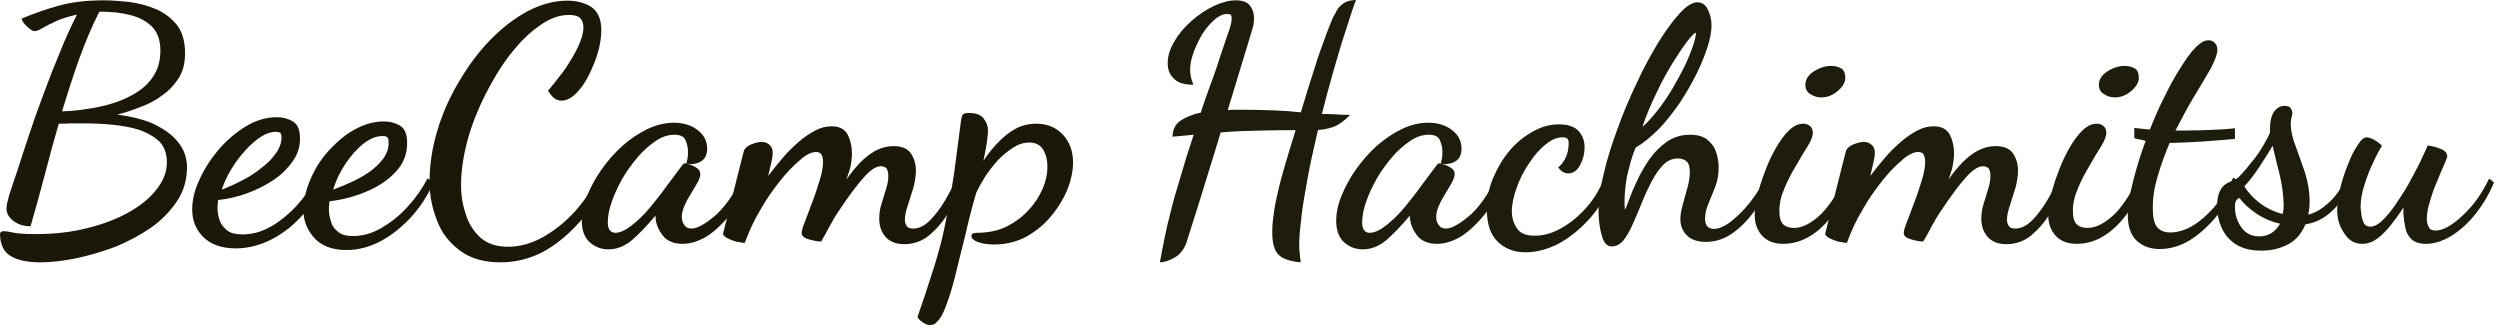
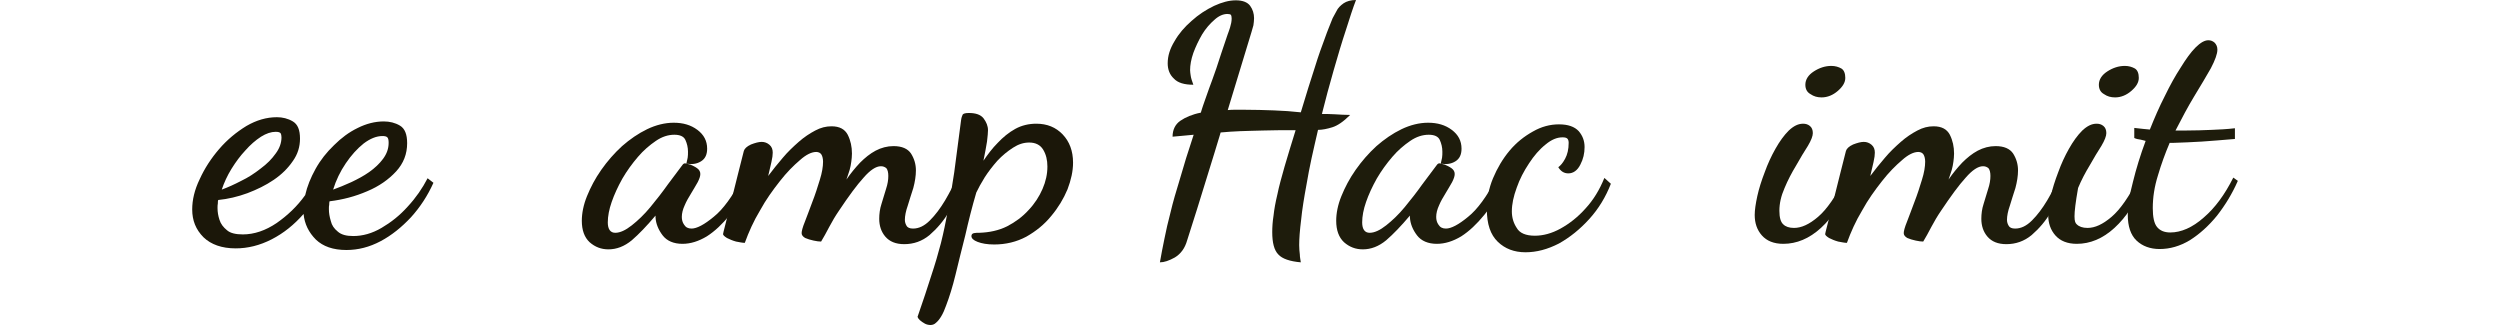
<svg xmlns="http://www.w3.org/2000/svg" width="100%" height="100%" viewBox="0 0 385 51" version="1.1" xml:space="preserve" style="fill-rule:evenodd;clip-rule:evenodd;stroke-linejoin:round;stroke-miterlimit:2;">
  <g transform="matrix(1,0,0,1,-0.001,-29.184)">
    <g transform="matrix(1,0,0,1,-758.915,-213.478)">
      <g transform="matrix(1,0,0,1,85.674,-57.209)">
        <g>
          <g transform="matrix(50,0,0,50,848.267,335.921)">
            <path d="M0.072,0.087C0.076,0.063 0.081,0.039 0.086,0.014C0.091,-0.011 0.097,-0.038 0.105,-0.068C0.112,-0.098 0.122,-0.132 0.134,-0.171C0.145,-0.21 0.159,-0.255 0.176,-0.306C0.166,-0.305 0.155,-0.304 0.144,-0.303C0.132,-0.302 0.121,-0.301 0.111,-0.3C0.111,-0.321 0.119,-0.338 0.135,-0.349C0.151,-0.36 0.172,-0.369 0.198,-0.374C0.201,-0.383 0.203,-0.391 0.205,-0.396C0.207,-0.401 0.209,-0.408 0.212,-0.416C0.215,-0.424 0.219,-0.435 0.224,-0.45C0.229,-0.464 0.237,-0.484 0.246,-0.511C0.255,-0.538 0.266,-0.573 0.281,-0.616C0.282,-0.619 0.285,-0.626 0.288,-0.636C0.291,-0.646 0.293,-0.655 0.293,-0.664C0.293,-0.669 0.292,-0.673 0.291,-0.675C0.289,-0.677 0.285,-0.678 0.28,-0.678C0.267,-0.678 0.253,-0.672 0.24,-0.66C0.226,-0.648 0.213,-0.633 0.202,-0.615C0.191,-0.596 0.182,-0.577 0.175,-0.558C0.168,-0.538 0.165,-0.52 0.165,-0.505C0.165,-0.5 0.166,-0.494 0.167,-0.487C0.168,-0.48 0.171,-0.471 0.175,-0.46C0.147,-0.46 0.127,-0.466 0.115,-0.479C0.102,-0.491 0.096,-0.507 0.096,-0.526C0.096,-0.549 0.103,-0.571 0.117,-0.594C0.13,-0.617 0.148,-0.638 0.17,-0.657C0.191,-0.676 0.214,-0.691 0.239,-0.703C0.263,-0.714 0.285,-0.72 0.306,-0.72C0.327,-0.72 0.342,-0.714 0.35,-0.703C0.358,-0.692 0.362,-0.679 0.362,-0.665C0.362,-0.658 0.361,-0.65 0.36,-0.643C0.358,-0.636 0.356,-0.629 0.354,-0.622L0.281,-0.382C0.289,-0.383 0.297,-0.383 0.306,-0.383L0.331,-0.383C0.364,-0.383 0.394,-0.382 0.423,-0.381C0.452,-0.38 0.479,-0.378 0.506,-0.375C0.523,-0.431 0.537,-0.477 0.549,-0.513C0.56,-0.549 0.571,-0.579 0.58,-0.603C0.588,-0.626 0.597,-0.647 0.604,-0.665C0.607,-0.67 0.611,-0.678 0.616,-0.687C0.62,-0.696 0.628,-0.704 0.638,-0.711C0.647,-0.717 0.66,-0.721 0.676,-0.721C0.667,-0.698 0.657,-0.667 0.645,-0.629C0.632,-0.59 0.62,-0.549 0.607,-0.504C0.594,-0.459 0.582,-0.414 0.571,-0.37C0.58,-0.37 0.594,-0.37 0.611,-0.369C0.628,-0.368 0.643,-0.367 0.658,-0.367C0.637,-0.346 0.619,-0.334 0.603,-0.329C0.587,-0.324 0.572,-0.321 0.559,-0.321C0.552,-0.29 0.545,-0.261 0.539,-0.233C0.533,-0.205 0.528,-0.179 0.524,-0.155C0.516,-0.112 0.51,-0.075 0.507,-0.044C0.503,-0.012 0.501,0.014 0.501,0.034C0.501,0.045 0.502,0.054 0.503,0.063C0.503,0.071 0.505,0.079 0.506,0.087C0.472,0.084 0.449,0.076 0.437,0.063C0.424,0.05 0.418,0.027 0.418,-0.006C0.418,-0.021 0.419,-0.038 0.422,-0.057C0.424,-0.076 0.428,-0.098 0.434,-0.123C0.439,-0.148 0.447,-0.176 0.456,-0.208C0.465,-0.24 0.477,-0.277 0.49,-0.32C0.449,-0.32 0.416,-0.32 0.389,-0.319C0.362,-0.318 0.339,-0.318 0.319,-0.317C0.299,-0.316 0.279,-0.315 0.259,-0.313C0.258,-0.31 0.257,-0.305 0.254,-0.296C0.251,-0.287 0.247,-0.272 0.24,-0.25C0.233,-0.228 0.223,-0.196 0.21,-0.153C0.197,-0.11 0.179,-0.053 0.156,0.019C0.149,0.044 0.136,0.061 0.118,0.072C0.1,0.082 0.085,0.087 0.072,0.087Z" style="fill:rgb(30,28,12);fill-rule:nonzero;" />
          </g>
          <g transform="matrix(50,0,0,50,880.317,335.921)">
            <path d="M0.056,0.047C0.034,0.047 0.015,0.04 -0.002,0.025C-0.018,0.01 -0.026,-0.012 -0.026,-0.041C-0.026,-0.064 -0.021,-0.09 -0.01,-0.117C0.001,-0.144 0.015,-0.171 0.034,-0.198C0.053,-0.225 0.074,-0.249 0.098,-0.271C0.122,-0.292 0.148,-0.31 0.175,-0.323C0.202,-0.336 0.23,-0.343 0.257,-0.343C0.286,-0.343 0.31,-0.336 0.33,-0.321C0.35,-0.306 0.36,-0.287 0.36,-0.263C0.36,-0.245 0.354,-0.232 0.341,-0.224C0.328,-0.216 0.313,-0.214 0.296,-0.217C0.297,-0.223 0.299,-0.229 0.3,-0.235C0.301,-0.241 0.301,-0.247 0.301,-0.254C0.301,-0.267 0.298,-0.279 0.293,-0.29C0.288,-0.301 0.276,-0.306 0.259,-0.306C0.24,-0.306 0.221,-0.3 0.202,-0.287C0.183,-0.274 0.164,-0.258 0.147,-0.238C0.129,-0.217 0.113,-0.195 0.099,-0.171C0.085,-0.146 0.074,-0.122 0.066,-0.099C0.058,-0.076 0.054,-0.055 0.054,-0.036C0.054,-0.015 0.062,-0.004 0.077,-0.004C0.092,-0.004 0.109,-0.012 0.128,-0.027C0.147,-0.042 0.166,-0.06 0.185,-0.083C0.204,-0.106 0.222,-0.129 0.239,-0.153C0.256,-0.176 0.271,-0.196 0.284,-0.213C0.286,-0.216 0.289,-0.218 0.292,-0.218C0.295,-0.217 0.3,-0.216 0.308,-0.214C0.315,-0.211 0.322,-0.208 0.329,-0.203C0.336,-0.198 0.339,-0.192 0.339,-0.185C0.339,-0.178 0.336,-0.17 0.331,-0.16C0.325,-0.149 0.318,-0.138 0.311,-0.126C0.303,-0.113 0.296,-0.101 0.291,-0.089C0.285,-0.076 0.282,-0.064 0.282,-0.053C0.282,-0.044 0.284,-0.036 0.289,-0.029C0.294,-0.021 0.301,-0.017 0.312,-0.017C0.328,-0.017 0.351,-0.029 0.38,-0.053C0.409,-0.076 0.438,-0.116 0.468,-0.173L0.487,-0.154C0.471,-0.118 0.452,-0.086 0.43,-0.059C0.407,-0.031 0.384,-0.009 0.359,0.007C0.334,0.022 0.309,0.03 0.284,0.03C0.257,0.03 0.236,0.021 0.223,0.004C0.21,-0.013 0.202,-0.032 0.201,-0.052L0.201,-0.057C0.174,-0.025 0.15,0 0.128,0.019C0.105,0.038 0.081,0.047 0.056,0.047Z" style="fill:rgb(30,28,12);fill-rule:nonzero;" />
          </g>
          <g transform="matrix(50,0,0,50,902.517,335.921)">
            <path d="M0.113,0.056C0.078,0.056 0.05,0.045 0.028,0.024C0.005,0.002 -0.006,-0.031 -0.006,-0.076C-0.006,-0.109 0,-0.141 0.013,-0.172C0.026,-0.203 0.043,-0.232 0.064,-0.257C0.085,-0.282 0.109,-0.301 0.136,-0.316C0.162,-0.331 0.189,-0.338 0.216,-0.338C0.244,-0.338 0.264,-0.331 0.277,-0.317C0.289,-0.303 0.295,-0.287 0.295,-0.268C0.295,-0.249 0.291,-0.231 0.282,-0.214C0.273,-0.196 0.26,-0.187 0.245,-0.187C0.232,-0.187 0.222,-0.193 0.214,-0.206C0.221,-0.211 0.228,-0.219 0.235,-0.232C0.242,-0.245 0.246,-0.261 0.246,-0.281C0.246,-0.286 0.245,-0.291 0.242,-0.294C0.239,-0.297 0.234,-0.298 0.227,-0.298C0.21,-0.298 0.193,-0.291 0.175,-0.276C0.156,-0.261 0.139,-0.241 0.124,-0.218C0.108,-0.194 0.095,-0.169 0.086,-0.143C0.076,-0.116 0.071,-0.092 0.071,-0.07C0.071,-0.051 0.076,-0.034 0.086,-0.019C0.095,-0.003 0.114,0.005 0.142,0.005C0.167,0.005 0.194,-0.002 0.221,-0.017C0.248,-0.032 0.274,-0.052 0.298,-0.079C0.322,-0.105 0.341,-0.136 0.356,-0.173L0.376,-0.155C0.36,-0.114 0.338,-0.078 0.31,-0.047C0.281,-0.015 0.25,0.01 0.216,0.029C0.181,0.047 0.147,0.056 0.113,0.056Z" style="fill:rgb(30,28,12);fill-rule:nonzero;" />
          </g>
          <g transform="matrix(50,0,0,50,919.167,335.921)">
-             <path d="M0.046,0.038C0.031,0.038 0.021,0.027 0.015,0.004C0.008,-0.019 0.005,-0.045 0.005,-0.075C0.005,-0.106 0.01,-0.143 0.021,-0.186C0.031,-0.229 0.045,-0.275 0.063,-0.323C0.08,-0.371 0.1,-0.418 0.122,-0.464C0.143,-0.51 0.166,-0.552 0.189,-0.59C0.212,-0.627 0.234,-0.657 0.255,-0.68C0.276,-0.703 0.294,-0.714 0.31,-0.714C0.324,-0.714 0.335,-0.706 0.342,-0.691C0.349,-0.676 0.353,-0.66 0.353,-0.643C0.353,-0.625 0.349,-0.603 0.341,-0.577C0.332,-0.55 0.321,-0.522 0.306,-0.492C0.291,-0.462 0.274,-0.433 0.255,-0.404C0.235,-0.375 0.214,-0.348 0.191,-0.324C0.167,-0.3 0.144,-0.281 0.119,-0.266C0.11,-0.243 0.103,-0.222 0.099,-0.203C0.093,-0.183 0.09,-0.164 0.088,-0.147C0.086,-0.13 0.085,-0.113 0.085,-0.096C0.085,-0.093 0.086,-0.078 0.086,-0.075C0.089,-0.079 0.093,-0.089 0.099,-0.106C0.105,-0.123 0.113,-0.142 0.124,-0.165C0.134,-0.187 0.147,-0.209 0.162,-0.231C0.177,-0.252 0.195,-0.27 0.216,-0.285C0.237,-0.299 0.26,-0.306 0.287,-0.306C0.31,-0.306 0.327,-0.301 0.34,-0.291C0.353,-0.28 0.362,-0.268 0.367,-0.253C0.372,-0.238 0.375,-0.222 0.375,-0.207C0.375,-0.186 0.372,-0.166 0.365,-0.147C0.358,-0.128 0.35,-0.111 0.344,-0.095C0.337,-0.078 0.333,-0.063 0.333,-0.048C0.333,-0.036 0.336,-0.028 0.341,-0.023C0.346,-0.018 0.353,-0.016 0.36,-0.016C0.375,-0.016 0.392,-0.023 0.412,-0.038C0.431,-0.053 0.451,-0.072 0.471,-0.097C0.49,-0.121 0.507,-0.148 0.521,-0.177L0.537,-0.16C0.522,-0.127 0.504,-0.096 0.483,-0.068C0.462,-0.04 0.44,-0.018 0.415,-0.001C0.39,0.016 0.364,0.024 0.335,0.024C0.31,0.024 0.29,0.017 0.277,0.004C0.264,-0.009 0.257,-0.026 0.257,-0.046C0.257,-0.06 0.26,-0.076 0.265,-0.093C0.27,-0.11 0.274,-0.127 0.279,-0.144C0.284,-0.161 0.286,-0.177 0.286,-0.191C0.286,-0.207 0.283,-0.218 0.276,-0.224C0.269,-0.23 0.26,-0.233 0.25,-0.233C0.233,-0.233 0.218,-0.227 0.205,-0.214C0.192,-0.201 0.18,-0.184 0.169,-0.163C0.158,-0.142 0.148,-0.121 0.139,-0.098C0.13,-0.075 0.12,-0.053 0.111,-0.032C0.102,-0.011 0.092,0.006 0.082,0.019C0.071,0.032 0.059,0.038 0.046,0.038ZM0.14,-0.33C0.157,-0.345 0.174,-0.364 0.19,-0.385C0.206,-0.406 0.221,-0.428 0.235,-0.452C0.248,-0.474 0.26,-0.497 0.271,-0.519C0.281,-0.54 0.289,-0.56 0.295,-0.577C0.301,-0.594 0.304,-0.608 0.305,-0.617L0.305,-0.62C0.301,-0.62 0.293,-0.612 0.28,-0.596C0.267,-0.579 0.252,-0.557 0.235,-0.53C0.218,-0.502 0.2,-0.471 0.184,-0.436C0.167,-0.401 0.152,-0.366 0.14,-0.33Z" style="fill:rgb(30,28,12);fill-rule:nonzero;" />
-           </g>
+             </g>
          <g transform="matrix(50,0,0,50,943.867,335.921)">
            <path d="M0.08,0.03C0.051,0.03 0.029,0.021 0.014,0.004C-0.001,-0.013 -0.008,-0.034 -0.008,-0.059C-0.008,-0.074 -0.005,-0.094 0,-0.117C0.005,-0.14 0.013,-0.165 0.023,-0.191C0.032,-0.216 0.043,-0.24 0.056,-0.263C0.069,-0.286 0.082,-0.304 0.097,-0.319C0.112,-0.333 0.126,-0.34 0.141,-0.34C0.149,-0.34 0.156,-0.338 0.162,-0.333C0.168,-0.328 0.171,-0.321 0.171,-0.311C0.171,-0.302 0.166,-0.289 0.156,-0.272C0.145,-0.255 0.133,-0.235 0.12,-0.212C0.106,-0.189 0.094,-0.166 0.084,-0.142C0.073,-0.117 0.068,-0.094 0.068,-0.072C0.068,-0.051 0.072,-0.037 0.08,-0.03C0.087,-0.023 0.098,-0.019 0.113,-0.019C0.136,-0.019 0.16,-0.03 0.187,-0.053C0.214,-0.076 0.241,-0.115 0.27,-0.172L0.285,-0.156C0.262,-0.097 0.232,-0.052 0.196,-0.019C0.16,0.014 0.121,0.03 0.08,0.03ZM0.198,-0.421C0.185,-0.421 0.174,-0.424 0.164,-0.431C0.153,-0.437 0.148,-0.447 0.148,-0.46C0.148,-0.476 0.157,-0.49 0.174,-0.501C0.191,-0.512 0.209,-0.518 0.228,-0.518C0.24,-0.518 0.25,-0.515 0.259,-0.51C0.267,-0.505 0.271,-0.495 0.271,-0.481C0.271,-0.467 0.263,-0.454 0.248,-0.441C0.233,-0.428 0.216,-0.421 0.198,-0.421Z" style="fill:rgb(30,28,12);fill-rule:nonzero;" />
          </g>
          <g transform="matrix(50,0,0,50,956.067,335.921)">
            <path d="M0.523,0.031C0.497,0.031 0.478,0.023 0.465,0.008C0.452,-0.007 0.446,-0.026 0.446,-0.047C0.446,-0.062 0.448,-0.078 0.453,-0.093C0.458,-0.108 0.462,-0.124 0.467,-0.139C0.472,-0.154 0.474,-0.167 0.474,-0.179C0.474,-0.19 0.472,-0.198 0.468,-0.203C0.463,-0.207 0.458,-0.209 0.451,-0.209C0.436,-0.209 0.418,-0.197 0.398,-0.174C0.377,-0.151 0.352,-0.117 0.322,-0.072C0.311,-0.056 0.301,-0.039 0.292,-0.022C0.283,-0.004 0.274,0.011 0.267,0.023C0.261,0.023 0.253,0.022 0.244,0.02C0.234,0.018 0.225,0.015 0.218,0.012C0.211,0.008 0.207,0.003 0.207,-0.003C0.207,-0.009 0.21,-0.021 0.217,-0.038C0.224,-0.055 0.231,-0.076 0.24,-0.099C0.249,-0.122 0.256,-0.144 0.263,-0.167C0.27,-0.189 0.273,-0.208 0.273,-0.223C0.273,-0.232 0.271,-0.24 0.268,-0.245C0.265,-0.25 0.259,-0.253 0.252,-0.253C0.238,-0.253 0.221,-0.245 0.202,-0.228C0.182,-0.211 0.161,-0.19 0.14,-0.163C0.118,-0.135 0.097,-0.106 0.079,-0.073C0.059,-0.04 0.044,-0.006 0.032,0.027C0.025,0.027 0.016,0.025 0.005,0.023C-0.006,0.02 -0.015,0.016 -0.023,0.012C-0.031,0.007 -0.035,0.003 -0.035,-0C-0.035,-0.001 -0.033,-0.01 -0.028,-0.029C-0.023,-0.047 -0.018,-0.07 -0.011,-0.097C-0.004,-0.124 0.003,-0.152 0.01,-0.181C0.017,-0.21 0.024,-0.235 0.029,-0.256C0.031,-0.263 0.038,-0.27 0.051,-0.276C0.064,-0.281 0.075,-0.284 0.084,-0.284C0.093,-0.284 0.101,-0.281 0.108,-0.275C0.115,-0.269 0.118,-0.261 0.118,-0.251C0.118,-0.244 0.117,-0.235 0.114,-0.222C0.111,-0.209 0.108,-0.195 0.104,-0.179C0.118,-0.198 0.133,-0.216 0.149,-0.235C0.164,-0.253 0.181,-0.269 0.198,-0.284C0.215,-0.299 0.232,-0.31 0.249,-0.319C0.266,-0.328 0.282,-0.332 0.299,-0.332C0.324,-0.332 0.34,-0.323 0.349,-0.306C0.358,-0.288 0.362,-0.269 0.362,-0.248C0.362,-0.239 0.361,-0.231 0.36,-0.223C0.359,-0.214 0.357,-0.206 0.355,-0.198C0.352,-0.189 0.349,-0.179 0.345,-0.168C0.358,-0.187 0.372,-0.204 0.387,-0.22C0.402,-0.235 0.418,-0.248 0.435,-0.257C0.452,-0.266 0.471,-0.271 0.49,-0.271C0.516,-0.271 0.534,-0.263 0.544,-0.248C0.554,-0.232 0.559,-0.215 0.559,-0.196C0.559,-0.179 0.556,-0.161 0.551,-0.142C0.545,-0.123 0.539,-0.105 0.534,-0.088C0.528,-0.071 0.525,-0.056 0.525,-0.044C0.525,-0.037 0.527,-0.031 0.53,-0.026C0.533,-0.02 0.54,-0.017 0.55,-0.017C0.568,-0.017 0.585,-0.025 0.602,-0.042C0.619,-0.059 0.634,-0.079 0.649,-0.104C0.663,-0.128 0.675,-0.151 0.685,-0.173L0.702,-0.152C0.691,-0.125 0.678,-0.097 0.661,-0.069C0.644,-0.04 0.624,-0.017 0.601,0.003C0.578,0.022 0.552,0.031 0.523,0.031Z" style="fill:rgb(30,28,12);fill-rule:nonzero;" />
          </g>
          <g transform="matrix(50,0,0,50,989.067,335.921)">
-             <path d="M0.08,0.03C0.051,0.03 0.029,0.021 0.014,0.004C-0.001,-0.013 -0.008,-0.034 -0.008,-0.059C-0.008,-0.074 -0.005,-0.094 0,-0.117C0.005,-0.14 0.013,-0.165 0.023,-0.191C0.032,-0.216 0.043,-0.24 0.056,-0.263C0.069,-0.286 0.082,-0.304 0.097,-0.319C0.112,-0.333 0.126,-0.34 0.141,-0.34C0.149,-0.34 0.156,-0.338 0.162,-0.333C0.168,-0.328 0.171,-0.321 0.171,-0.311C0.171,-0.302 0.166,-0.289 0.156,-0.272C0.145,-0.255 0.133,-0.235 0.12,-0.212C0.106,-0.189 0.094,-0.166 0.084,-0.142C0.073,-0.117 0.068,-0.094 0.068,-0.072C0.068,-0.051 0.072,-0.037 0.08,-0.03C0.087,-0.023 0.098,-0.019 0.113,-0.019C0.136,-0.019 0.16,-0.03 0.187,-0.053C0.214,-0.076 0.241,-0.115 0.27,-0.172L0.285,-0.156C0.262,-0.097 0.232,-0.052 0.196,-0.019C0.16,0.014 0.121,0.03 0.08,0.03ZM0.198,-0.421C0.185,-0.421 0.174,-0.424 0.164,-0.431C0.153,-0.437 0.148,-0.447 0.148,-0.46C0.148,-0.476 0.157,-0.49 0.174,-0.501C0.191,-0.512 0.209,-0.518 0.228,-0.518C0.24,-0.518 0.25,-0.515 0.259,-0.51C0.267,-0.505 0.271,-0.495 0.271,-0.481C0.271,-0.467 0.263,-0.454 0.248,-0.441C0.233,-0.428 0.216,-0.421 0.198,-0.421Z" style="fill:rgb(30,28,12);fill-rule:nonzero;" />
+             <path d="M0.08,0.03C0.051,0.03 0.029,0.021 0.014,0.004C-0.001,-0.013 -0.008,-0.034 -0.008,-0.059C-0.008,-0.074 -0.005,-0.094 0,-0.117C0.005,-0.14 0.013,-0.165 0.023,-0.191C0.032,-0.216 0.043,-0.24 0.056,-0.263C0.069,-0.286 0.082,-0.304 0.097,-0.319C0.112,-0.333 0.126,-0.34 0.141,-0.34C0.149,-0.34 0.156,-0.338 0.162,-0.333C0.168,-0.328 0.171,-0.321 0.171,-0.311C0.171,-0.302 0.166,-0.289 0.156,-0.272C0.145,-0.255 0.133,-0.235 0.12,-0.212C0.106,-0.189 0.094,-0.166 0.084,-0.142C0.068,-0.051 0.072,-0.037 0.08,-0.03C0.087,-0.023 0.098,-0.019 0.113,-0.019C0.136,-0.019 0.16,-0.03 0.187,-0.053C0.214,-0.076 0.241,-0.115 0.27,-0.172L0.285,-0.156C0.262,-0.097 0.232,-0.052 0.196,-0.019C0.16,0.014 0.121,0.03 0.08,0.03ZM0.198,-0.421C0.185,-0.421 0.174,-0.424 0.164,-0.431C0.153,-0.437 0.148,-0.447 0.148,-0.46C0.148,-0.476 0.157,-0.49 0.174,-0.501C0.191,-0.512 0.209,-0.518 0.228,-0.518C0.24,-0.518 0.25,-0.515 0.259,-0.51C0.267,-0.505 0.271,-0.495 0.271,-0.481C0.271,-0.467 0.263,-0.454 0.248,-0.441C0.233,-0.428 0.216,-0.421 0.198,-0.421Z" style="fill:rgb(30,28,12);fill-rule:nonzero;" />
          </g>
          <g transform="matrix(50,0,0,50,1001.27,335.921)">
            <path d="M0.091,0.046C0.062,0.046 0.038,0.037 0.02,0.02C0.002,0.003 -0.007,-0.024 -0.007,-0.059C-0.007,-0.086 -0.002,-0.12 0.009,-0.161C0.019,-0.202 0.032,-0.244 0.048,-0.287C0.043,-0.288 0.038,-0.29 0.032,-0.291C0.025,-0.292 0.019,-0.293 0.013,-0.296L0.013,-0.327C0.024,-0.326 0.033,-0.325 0.04,-0.324C0.047,-0.323 0.054,-0.323 0.061,-0.322C0.075,-0.357 0.09,-0.392 0.107,-0.425C0.123,-0.458 0.139,-0.487 0.156,-0.513C0.172,-0.539 0.187,-0.56 0.202,-0.575C0.217,-0.59 0.23,-0.597 0.241,-0.597C0.248,-0.597 0.254,-0.595 0.26,-0.59C0.266,-0.584 0.269,-0.577 0.269,-0.568C0.269,-0.555 0.262,-0.536 0.249,-0.511C0.235,-0.486 0.218,-0.458 0.198,-0.425C0.178,-0.392 0.159,-0.356 0.14,-0.319L0.171,-0.319C0.2,-0.319 0.227,-0.32 0.251,-0.321C0.274,-0.322 0.298,-0.323 0.323,-0.326L0.323,-0.293C0.286,-0.29 0.253,-0.287 0.222,-0.285C0.191,-0.283 0.162,-0.282 0.134,-0.281L0.122,-0.281C0.108,-0.248 0.096,-0.215 0.086,-0.181C0.075,-0.146 0.07,-0.113 0.07,-0.08C0.07,-0.053 0.074,-0.033 0.083,-0.022C0.092,-0.011 0.105,-0.005 0.124,-0.005C0.157,-0.005 0.192,-0.02 0.227,-0.051C0.262,-0.081 0.292,-0.122 0.318,-0.174L0.332,-0.164C0.315,-0.125 0.293,-0.089 0.268,-0.057C0.242,-0.025 0.214,0 0.184,0.019C0.154,0.037 0.123,0.046 0.091,0.046Z" style="fill:rgb(30,28,12);fill-rule:nonzero;" />
          </g>
          <g transform="matrix(50,0,0,50,1015.67,335.921)">
-             <path d="M0.117,0.051C0.084,0.051 0.057,0.044 0.037,0.031C0.016,0.017 0.002,-0.001 -0.007,-0.022C-0.016,-0.043 -0.02,-0.064 -0.02,-0.086C-0.02,-0.105 -0.017,-0.12 -0.012,-0.131C-0.007,-0.142 0,-0.15 0.008,-0.155C0.016,-0.16 0.024,-0.163 0.031,-0.166C0.038,-0.169 0.043,-0.172 0.046,-0.175C0.063,-0.192 0.08,-0.213 0.098,-0.236C0.115,-0.259 0.13,-0.284 0.143,-0.312L0.143,-0.322C0.143,-0.349 0.148,-0.368 0.157,-0.379C0.166,-0.39 0.176,-0.395 0.188,-0.395C0.196,-0.395 0.202,-0.393 0.206,-0.389C0.209,-0.385 0.211,-0.38 0.212,-0.375C0.212,-0.371 0.211,-0.366 0.21,-0.361C0.208,-0.356 0.207,-0.348 0.207,-0.339C0.207,-0.319 0.212,-0.296 0.222,-0.271C0.231,-0.245 0.241,-0.218 0.251,-0.189C0.26,-0.16 0.265,-0.131 0.265,-0.101C0.265,-0.093 0.265,-0.086 0.264,-0.079C0.263,-0.072 0.262,-0.066 0.261,-0.06C0.282,-0.065 0.302,-0.077 0.322,-0.095C0.342,-0.112 0.361,-0.138 0.379,-0.173L0.391,-0.164C0.378,-0.126 0.36,-0.095 0.336,-0.073C0.312,-0.049 0.284,-0.035 0.252,-0.03C0.241,-0.003 0.224,0.018 0.2,0.031C0.175,0.044 0.148,0.051 0.117,0.051ZM0.11,0.007C0.123,0.007 0.136,0.004 0.147,-0.003C0.158,-0.01 0.167,-0.019 0.174,-0.032C0.147,-0.038 0.122,-0.049 0.1,-0.064C0.078,-0.079 0.061,-0.095 0.049,-0.111C0.04,-0.109 0.035,-0.1 0.035,-0.084C0.035,-0.062 0.041,-0.041 0.054,-0.022C0.067,-0.003 0.085,0.007 0.11,0.007ZM0.182,-0.062C0.183,-0.067 0.184,-0.072 0.185,-0.079L0.185,-0.093C0.184,-0.123 0.18,-0.153 0.173,-0.182C0.166,-0.211 0.158,-0.241 0.151,-0.272C0.139,-0.251 0.125,-0.229 0.109,-0.205C0.093,-0.181 0.078,-0.162 0.064,-0.147C0.075,-0.129 0.09,-0.112 0.111,-0.096C0.132,-0.08 0.155,-0.069 0.182,-0.062Z" style="fill:rgb(30,28,12);fill-rule:nonzero;" />
-           </g>
+             </g>
          <g transform="matrix(50,0,0,50,1033.22,335.921)">
-             <path d="M0.076,0.03C0.053,0.03 0.035,0.02 0.021,-0.002C0.006,-0.023 -0.001,-0.047 -0.001,-0.074C-0.001,-0.093 0.002,-0.115 0.008,-0.14C0.014,-0.165 0.022,-0.19 0.032,-0.214C0.041,-0.238 0.051,-0.258 0.062,-0.274C0.072,-0.29 0.081,-0.298 0.09,-0.298C0.095,-0.298 0.102,-0.296 0.112,-0.291C0.121,-0.286 0.13,-0.279 0.137,-0.272C0.13,-0.261 0.121,-0.245 0.111,-0.223C0.1,-0.201 0.091,-0.177 0.083,-0.152C0.075,-0.127 0.071,-0.104 0.071,-0.083C0.071,-0.08 0.072,-0.074 0.073,-0.064C0.074,-0.054 0.076,-0.045 0.08,-0.036C0.084,-0.027 0.091,-0.023 0.101,-0.023C0.112,-0.023 0.125,-0.029 0.138,-0.042C0.151,-0.054 0.164,-0.07 0.178,-0.09C0.191,-0.109 0.205,-0.13 0.218,-0.153C0.231,-0.176 0.242,-0.198 0.253,-0.219C0.263,-0.24 0.271,-0.258 0.278,-0.273C0.284,-0.272 0.292,-0.271 0.302,-0.268C0.311,-0.265 0.32,-0.262 0.327,-0.258C0.334,-0.253 0.338,-0.247 0.338,-0.239C0.338,-0.237 0.335,-0.229 0.329,-0.215C0.322,-0.2 0.315,-0.183 0.307,-0.163C0.298,-0.143 0.291,-0.123 0.285,-0.102C0.278,-0.081 0.275,-0.062 0.275,-0.046C0.275,-0.037 0.277,-0.029 0.281,-0.022C0.284,-0.014 0.291,-0.011 0.302,-0.011C0.316,-0.011 0.333,-0.017 0.352,-0.03C0.371,-0.043 0.391,-0.061 0.412,-0.085C0.433,-0.109 0.451,-0.138 0.467,-0.171L0.482,-0.159C0.467,-0.123 0.448,-0.091 0.425,-0.062C0.402,-0.033 0.377,-0.011 0.35,0.006C0.323,0.022 0.297,0.03 0.272,0.03C0.253,0.03 0.238,0.025 0.229,0.017C0.219,0.008 0.212,-0.004 0.209,-0.019C0.206,-0.033 0.204,-0.047 0.203,-0.062L0.203,-0.082C0.192,-0.064 0.179,-0.047 0.166,-0.03C0.153,-0.013 0.138,0.002 0.124,0.013C0.109,0.024 0.093,0.03 0.076,0.03Z" style="fill:rgb(30,28,12);fill-rule:nonzero;" />
-           </g>
+             </g>
        </g>
      </g>
      <g transform="matrix(1,0,0,1,-92.441,-57.209)">
        <g transform="matrix(50,0,0,50,849.307,335.921)">
-           <path d="M0.165,0.087C0.124,0.087 0.094,0.08 0.073,0.067C0.052,0.054 0.042,0.032 0.041,0.001C0.041,-0.006 0.045,-0.009 0.052,-0.009C0.058,-0.009 0.067,-0.008 0.08,-0.005C0.092,-0.002 0.115,-0 0.15,-0C0.209,-0 0.263,-0.006 0.312,-0.019C0.361,-0.031 0.404,-0.048 0.441,-0.069C0.477,-0.09 0.505,-0.113 0.525,-0.14C0.545,-0.166 0.555,-0.193 0.555,-0.222C0.555,-0.248 0.547,-0.269 0.532,-0.285C0.516,-0.3 0.495,-0.312 0.47,-0.321C0.444,-0.329 0.416,-0.334 0.386,-0.337C0.355,-0.34 0.325,-0.341 0.296,-0.341L0.258,-0.341C0.245,-0.34 0.233,-0.34 0.222,-0.34C0.207,-0.289 0.193,-0.237 0.179,-0.183C0.165,-0.129 0.15,-0.076 0.135,-0.024C0.115,-0.024 0.098,-0.029 0.083,-0.04C0.068,-0.051 0.061,-0.064 0.061,-0.079C0.061,-0.085 0.062,-0.093 0.065,-0.103C0.067,-0.112 0.07,-0.124 0.075,-0.137C0.079,-0.15 0.086,-0.171 0.096,-0.2C0.105,-0.229 0.117,-0.264 0.13,-0.304C0.143,-0.344 0.158,-0.386 0.175,-0.431C0.191,-0.475 0.208,-0.518 0.226,-0.561C0.243,-0.604 0.261,-0.642 0.278,-0.676C0.251,-0.67 0.229,-0.663 0.212,-0.655C0.195,-0.647 0.181,-0.64 0.171,-0.634C0.161,-0.628 0.153,-0.625 0.148,-0.625C0.144,-0.625 0.139,-0.627 0.133,-0.632C0.126,-0.637 0.121,-0.642 0.116,-0.648C0.111,-0.654 0.108,-0.659 0.108,-0.664C0.144,-0.679 0.181,-0.692 0.22,-0.703C0.259,-0.714 0.305,-0.72 0.36,-0.72C0.384,-0.72 0.41,-0.718 0.439,-0.715C0.468,-0.711 0.495,-0.704 0.521,-0.693C0.547,-0.682 0.569,-0.665 0.586,-0.644C0.603,-0.622 0.611,-0.593 0.611,-0.557C0.611,-0.528 0.605,-0.503 0.593,-0.483C0.58,-0.462 0.564,-0.444 0.543,-0.429C0.522,-0.413 0.5,-0.401 0.475,-0.392C0.45,-0.382 0.426,-0.374 0.402,-0.368C0.443,-0.363 0.478,-0.354 0.506,-0.343C0.533,-0.331 0.555,-0.317 0.572,-0.302C0.588,-0.287 0.6,-0.271 0.607,-0.255C0.614,-0.238 0.617,-0.222 0.617,-0.207C0.617,-0.168 0.607,-0.132 0.586,-0.101C0.565,-0.07 0.538,-0.042 0.505,-0.019C0.471,0.004 0.434,0.024 0.394,0.04C0.353,0.055 0.313,0.067 0.273,0.075C0.233,0.083 0.197,0.087 0.165,0.087ZM0.232,-0.378C0.269,-0.379 0.306,-0.384 0.342,-0.391C0.378,-0.398 0.411,-0.409 0.44,-0.424C0.468,-0.438 0.492,-0.456 0.509,-0.48C0.526,-0.503 0.535,-0.531 0.535,-0.565C0.535,-0.597 0.526,-0.622 0.509,-0.639C0.492,-0.656 0.469,-0.668 0.441,-0.675C0.413,-0.682 0.383,-0.685 0.351,-0.685L0.347,-0.685C0.324,-0.64 0.304,-0.592 0.285,-0.54C0.266,-0.487 0.249,-0.433 0.232,-0.378Z" style="fill:rgb(27,23,9);fill-rule:nonzero;" />
-         </g>
+           </g>
        <g transform="matrix(50,0,0,50,881.807,335.921)">
          <path d="M0.458,0.049C0.417,0.049 0.386,0.038 0.364,0.017C0.342,-0.005 0.329,-0.031 0.326,-0.062C0.297,-0.029 0.265,-0.003 0.228,0.016C0.191,0.035 0.154,0.044 0.117,0.044C0.074,0.044 0.041,0.032 0.018,0.01C-0.006,-0.014 -0.017,-0.042 -0.017,-0.076C-0.017,-0.105 -0.01,-0.136 0.006,-0.169C0.021,-0.202 0.041,-0.233 0.066,-0.262C0.091,-0.291 0.119,-0.314 0.15,-0.333C0.181,-0.351 0.212,-0.36 0.244,-0.36C0.261,-0.36 0.278,-0.356 0.293,-0.347C0.308,-0.338 0.315,-0.321 0.315,-0.294C0.315,-0.269 0.308,-0.246 0.293,-0.225C0.278,-0.203 0.259,-0.184 0.234,-0.167C0.209,-0.15 0.182,-0.137 0.153,-0.126C0.123,-0.115 0.093,-0.108 0.063,-0.105C0.062,-0.102 0.062,-0.099 0.062,-0.095C0.061,-0.09 0.061,-0.085 0.061,-0.08C0.061,-0.068 0.063,-0.056 0.067,-0.044C0.071,-0.031 0.079,-0.021 0.09,-0.012C0.1,-0.003 0.117,0.001 0.139,0.001C0.174,0.001 0.209,-0.011 0.243,-0.034C0.276,-0.057 0.306,-0.085 0.331,-0.12C0.337,-0.147 0.348,-0.174 0.363,-0.201C0.378,-0.228 0.397,-0.252 0.42,-0.274C0.442,-0.296 0.466,-0.314 0.493,-0.327C0.519,-0.34 0.546,-0.347 0.573,-0.347C0.591,-0.347 0.608,-0.343 0.623,-0.334C0.638,-0.325 0.645,-0.307 0.645,-0.28C0.645,-0.247 0.634,-0.218 0.611,-0.193C0.588,-0.168 0.558,-0.147 0.522,-0.132C0.485,-0.116 0.447,-0.106 0.406,-0.101C0.405,-0.098 0.405,-0.094 0.405,-0.091C0.404,-0.087 0.404,-0.082 0.404,-0.077C0.404,-0.065 0.406,-0.053 0.41,-0.04C0.413,-0.027 0.42,-0.017 0.431,-0.008C0.442,0.002 0.458,0.006 0.479,0.006C0.508,0.006 0.537,-0.002 0.566,-0.019C0.595,-0.036 0.622,-0.057 0.647,-0.085C0.672,-0.112 0.692,-0.141 0.708,-0.172L0.726,-0.158C0.708,-0.118 0.685,-0.083 0.657,-0.052C0.628,-0.021 0.597,0.004 0.563,0.022C0.529,0.04 0.494,0.049 0.458,0.049ZM0.074,-0.137C0.093,-0.144 0.113,-0.153 0.134,-0.164C0.155,-0.174 0.175,-0.187 0.194,-0.202C0.213,-0.216 0.228,-0.231 0.24,-0.248C0.252,-0.264 0.258,-0.281 0.258,-0.298C0.258,-0.303 0.257,-0.308 0.255,-0.311C0.252,-0.314 0.247,-0.315 0.24,-0.315C0.226,-0.315 0.211,-0.31 0.195,-0.3C0.178,-0.289 0.162,-0.275 0.147,-0.258C0.131,-0.241 0.117,-0.222 0.104,-0.201C0.091,-0.18 0.081,-0.158 0.074,-0.137ZM0.417,-0.137C0.434,-0.143 0.453,-0.151 0.473,-0.16C0.492,-0.169 0.511,-0.179 0.528,-0.191C0.545,-0.203 0.56,-0.217 0.571,-0.232C0.582,-0.247 0.588,-0.263 0.588,-0.281C0.588,-0.289 0.587,-0.295 0.584,-0.298C0.581,-0.301 0.576,-0.302 0.569,-0.302C0.55,-0.302 0.531,-0.294 0.511,-0.279C0.491,-0.263 0.473,-0.243 0.456,-0.218C0.439,-0.193 0.426,-0.166 0.417,-0.137Z" style="fill:rgb(27,23,9);fill-rule:nonzero;" />
        </g>
        <g transform="matrix(50,0,0,50,915.907,335.921)">
-           <path d="M0.25,0.087C0.199,0.087 0.158,0.075 0.126,0.051C0.093,0.027 0.069,-0.004 0.055,-0.042C0.04,-0.08 0.032,-0.119 0.032,-0.16C0.032,-0.213 0.04,-0.266 0.056,-0.319C0.072,-0.372 0.094,-0.422 0.123,-0.47C0.151,-0.518 0.183,-0.561 0.219,-0.598C0.255,-0.635 0.294,-0.665 0.335,-0.687C0.376,-0.708 0.416,-0.719 0.457,-0.719C0.486,-0.719 0.511,-0.712 0.531,-0.699C0.551,-0.685 0.561,-0.661 0.561,-0.628C0.561,-0.608 0.558,-0.586 0.551,-0.561C0.544,-0.536 0.534,-0.513 0.523,-0.49C0.511,-0.466 0.498,-0.448 0.483,-0.433C0.468,-0.418 0.453,-0.411 0.438,-0.411C0.431,-0.411 0.424,-0.413 0.417,-0.418C0.41,-0.423 0.403,-0.431 0.397,-0.442C0.407,-0.453 0.418,-0.467 0.431,-0.484C0.444,-0.5 0.456,-0.517 0.467,-0.536C0.478,-0.554 0.488,-0.572 0.495,-0.59C0.502,-0.607 0.506,-0.623 0.506,-0.636C0.506,-0.648 0.503,-0.658 0.496,-0.665C0.489,-0.672 0.478,-0.675 0.461,-0.675C0.432,-0.675 0.401,-0.664 0.371,-0.642C0.339,-0.62 0.31,-0.591 0.281,-0.554C0.252,-0.517 0.227,-0.475 0.204,-0.43C0.181,-0.384 0.162,-0.337 0.149,-0.289C0.136,-0.24 0.129,-0.194 0.129,-0.151C0.129,-0.119 0.134,-0.089 0.144,-0.06C0.153,-0.031 0.169,-0.007 0.19,0.012C0.211,0.03 0.239,0.039 0.274,0.039C0.31,0.039 0.346,0.029 0.382,0.009C0.417,-0.011 0.45,-0.037 0.48,-0.07C0.509,-0.103 0.533,-0.138 0.551,-0.175L0.577,-0.158C0.554,-0.113 0.526,-0.073 0.493,-0.036C0.46,0.001 0.424,0.031 0.383,0.054C0.341,0.076 0.297,0.087 0.25,0.087Z" style="fill:rgb(27,23,9);fill-rule:nonzero;" />
-         </g>
+           </g>
        <g transform="matrix(50,0,0,50,942.257,335.921)">
          <path d="M0.056,0.047C0.034,0.047 0.015,0.04 -0.002,0.025C-0.018,0.01 -0.026,-0.012 -0.026,-0.041C-0.026,-0.064 -0.021,-0.09 -0.01,-0.117C0.001,-0.144 0.015,-0.171 0.034,-0.198C0.053,-0.225 0.074,-0.249 0.098,-0.271C0.122,-0.292 0.148,-0.31 0.175,-0.323C0.202,-0.336 0.23,-0.343 0.257,-0.343C0.286,-0.343 0.31,-0.336 0.33,-0.321C0.35,-0.306 0.36,-0.287 0.36,-0.263C0.36,-0.245 0.354,-0.232 0.341,-0.224C0.328,-0.216 0.313,-0.214 0.296,-0.217C0.297,-0.223 0.299,-0.229 0.3,-0.235C0.301,-0.241 0.301,-0.247 0.301,-0.254C0.301,-0.267 0.298,-0.279 0.293,-0.29C0.288,-0.301 0.276,-0.306 0.259,-0.306C0.24,-0.306 0.221,-0.3 0.202,-0.287C0.183,-0.274 0.164,-0.258 0.147,-0.238C0.129,-0.217 0.113,-0.195 0.099,-0.171C0.085,-0.146 0.074,-0.122 0.066,-0.099C0.058,-0.076 0.054,-0.055 0.054,-0.036C0.054,-0.015 0.062,-0.004 0.077,-0.004C0.092,-0.004 0.109,-0.012 0.128,-0.027C0.147,-0.042 0.166,-0.06 0.185,-0.083C0.204,-0.106 0.222,-0.129 0.239,-0.153C0.256,-0.176 0.271,-0.196 0.284,-0.213C0.286,-0.216 0.289,-0.218 0.292,-0.218C0.295,-0.217 0.3,-0.216 0.308,-0.214C0.315,-0.211 0.322,-0.208 0.329,-0.203C0.336,-0.198 0.339,-0.192 0.339,-0.185C0.339,-0.178 0.336,-0.17 0.331,-0.16C0.325,-0.149 0.318,-0.138 0.311,-0.126C0.303,-0.113 0.296,-0.101 0.291,-0.089C0.285,-0.076 0.282,-0.064 0.282,-0.053C0.282,-0.044 0.284,-0.036 0.289,-0.029C0.294,-0.021 0.301,-0.017 0.312,-0.017C0.328,-0.017 0.351,-0.029 0.38,-0.053C0.409,-0.076 0.438,-0.116 0.468,-0.173L0.487,-0.154C0.471,-0.118 0.452,-0.086 0.43,-0.059C0.407,-0.031 0.384,-0.009 0.359,0.007C0.334,0.022 0.309,0.03 0.284,0.03C0.257,0.03 0.236,0.021 0.223,0.004C0.21,-0.013 0.202,-0.032 0.201,-0.052L0.201,-0.057C0.174,-0.025 0.15,0 0.128,0.019C0.105,0.038 0.081,0.047 0.056,0.047Z" style="fill:rgb(27,23,9);fill-rule:nonzero;" />
        </g>
        <g transform="matrix(50,0,0,50,964.457,335.921)">
          <path d="M0.523,0.031C0.497,0.031 0.478,0.023 0.465,0.008C0.452,-0.007 0.446,-0.026 0.446,-0.047C0.446,-0.062 0.448,-0.078 0.453,-0.093C0.458,-0.108 0.462,-0.124 0.467,-0.139C0.472,-0.154 0.474,-0.167 0.474,-0.179C0.474,-0.19 0.472,-0.198 0.468,-0.203C0.463,-0.207 0.458,-0.209 0.451,-0.209C0.436,-0.209 0.418,-0.197 0.398,-0.174C0.377,-0.151 0.352,-0.117 0.322,-0.072C0.311,-0.056 0.301,-0.039 0.292,-0.022C0.283,-0.004 0.274,0.011 0.267,0.023C0.261,0.023 0.253,0.022 0.244,0.02C0.234,0.018 0.225,0.015 0.218,0.012C0.211,0.008 0.207,0.003 0.207,-0.003C0.207,-0.009 0.21,-0.021 0.217,-0.038C0.224,-0.055 0.231,-0.076 0.24,-0.099C0.249,-0.122 0.256,-0.144 0.263,-0.167C0.27,-0.189 0.273,-0.208 0.273,-0.223C0.273,-0.232 0.271,-0.24 0.268,-0.245C0.265,-0.25 0.259,-0.253 0.252,-0.253C0.238,-0.253 0.221,-0.245 0.202,-0.228C0.182,-0.211 0.161,-0.19 0.14,-0.163C0.118,-0.135 0.097,-0.106 0.079,-0.073C0.059,-0.04 0.044,-0.006 0.032,0.027C0.025,0.027 0.016,0.025 0.005,0.023C-0.006,0.02 -0.015,0.016 -0.023,0.012C-0.031,0.007 -0.035,0.003 -0.035,-0C-0.035,-0.001 -0.033,-0.01 -0.028,-0.029C-0.023,-0.047 -0.018,-0.07 -0.011,-0.097C-0.004,-0.124 0.003,-0.152 0.01,-0.181C0.017,-0.21 0.024,-0.235 0.029,-0.256C0.031,-0.263 0.038,-0.27 0.051,-0.276C0.064,-0.281 0.075,-0.284 0.084,-0.284C0.093,-0.284 0.101,-0.281 0.108,-0.275C0.115,-0.269 0.118,-0.261 0.118,-0.251C0.118,-0.244 0.117,-0.235 0.114,-0.222C0.111,-0.209 0.108,-0.195 0.104,-0.179C0.118,-0.198 0.133,-0.216 0.149,-0.235C0.164,-0.253 0.181,-0.269 0.198,-0.284C0.215,-0.299 0.232,-0.31 0.249,-0.319C0.266,-0.328 0.282,-0.332 0.299,-0.332C0.324,-0.332 0.34,-0.323 0.349,-0.306C0.358,-0.288 0.362,-0.269 0.362,-0.248C0.362,-0.239 0.361,-0.231 0.36,-0.223C0.359,-0.214 0.357,-0.206 0.355,-0.198C0.352,-0.189 0.349,-0.179 0.345,-0.168C0.358,-0.187 0.372,-0.204 0.387,-0.22C0.402,-0.235 0.418,-0.248 0.435,-0.257C0.452,-0.266 0.471,-0.271 0.49,-0.271C0.516,-0.271 0.534,-0.263 0.544,-0.248C0.554,-0.232 0.559,-0.215 0.559,-0.196C0.559,-0.179 0.556,-0.161 0.551,-0.142C0.545,-0.123 0.539,-0.105 0.534,-0.088C0.528,-0.071 0.525,-0.056 0.525,-0.044C0.525,-0.037 0.527,-0.031 0.53,-0.026C0.533,-0.02 0.54,-0.017 0.55,-0.017C0.568,-0.017 0.585,-0.025 0.602,-0.042C0.619,-0.059 0.634,-0.079 0.649,-0.104C0.663,-0.128 0.675,-0.151 0.685,-0.173L0.702,-0.152C0.691,-0.125 0.678,-0.097 0.661,-0.069C0.644,-0.04 0.624,-0.017 0.601,0.003C0.578,0.022 0.552,0.031 0.523,0.031Z" style="fill:rgb(27,23,9);fill-rule:nonzero;" />
        </g>
        <g transform="matrix(50,0,0,50,997.457,335.921)">
          <path d="M-0.056,0.28C-0.061,0.28 -0.067,0.279 -0.073,0.276C-0.079,0.273 -0.084,0.269 -0.089,0.265C-0.093,0.261 -0.095,0.258 -0.096,0.255C-0.079,0.206 -0.065,0.164 -0.054,0.129C-0.042,0.093 -0.032,0.059 -0.024,0.028C-0.016,-0.004 -0.009,-0.037 -0.003,-0.072C0.004,-0.106 0.01,-0.145 0.017,-0.19C0.023,-0.234 0.03,-0.287 0.038,-0.35C0.039,-0.358 0.041,-0.364 0.043,-0.368C0.045,-0.371 0.051,-0.373 0.062,-0.373C0.083,-0.373 0.098,-0.368 0.107,-0.357C0.116,-0.345 0.121,-0.333 0.121,-0.32C0.121,-0.313 0.12,-0.302 0.118,-0.285C0.115,-0.268 0.112,-0.249 0.107,-0.226C0.12,-0.245 0.134,-0.264 0.151,-0.281C0.167,-0.298 0.185,-0.313 0.205,-0.324C0.225,-0.335 0.247,-0.34 0.27,-0.34C0.303,-0.34 0.33,-0.329 0.351,-0.307C0.372,-0.285 0.383,-0.256 0.383,-0.22C0.383,-0.194 0.377,-0.167 0.366,-0.138C0.354,-0.109 0.337,-0.081 0.316,-0.056C0.295,-0.03 0.269,-0.009 0.239,0.008C0.209,0.024 0.176,0.032 0.14,0.032C0.119,0.032 0.102,0.029 0.089,0.024C0.076,0.019 0.07,0.013 0.07,0.006C0.07,0.001 0.073,-0.002 0.078,-0.003C0.083,-0.004 0.088,-0.004 0.094,-0.004C0.125,-0.005 0.154,-0.011 0.18,-0.024C0.205,-0.037 0.227,-0.053 0.246,-0.074C0.265,-0.094 0.279,-0.116 0.289,-0.139C0.299,-0.162 0.304,-0.185 0.304,-0.208C0.304,-0.228 0.3,-0.245 0.291,-0.26C0.282,-0.275 0.267,-0.282 0.248,-0.282C0.231,-0.282 0.215,-0.277 0.198,-0.266C0.181,-0.255 0.165,-0.242 0.15,-0.226C0.135,-0.209 0.122,-0.192 0.111,-0.175C0.1,-0.157 0.091,-0.141 0.085,-0.128C0.072,-0.084 0.061,-0.04 0.051,0.004C0.04,0.047 0.03,0.088 0.021,0.125C0.012,0.162 0.002,0.194 -0.008,0.22C-0.017,0.246 -0.028,0.264 -0.039,0.273C-0.044,0.278 -0.05,0.28 -0.056,0.28Z" style="fill:rgb(27,23,9);fill-rule:nonzero;" />
        </g>
      </g>
    </g>
  </g>
</svg>